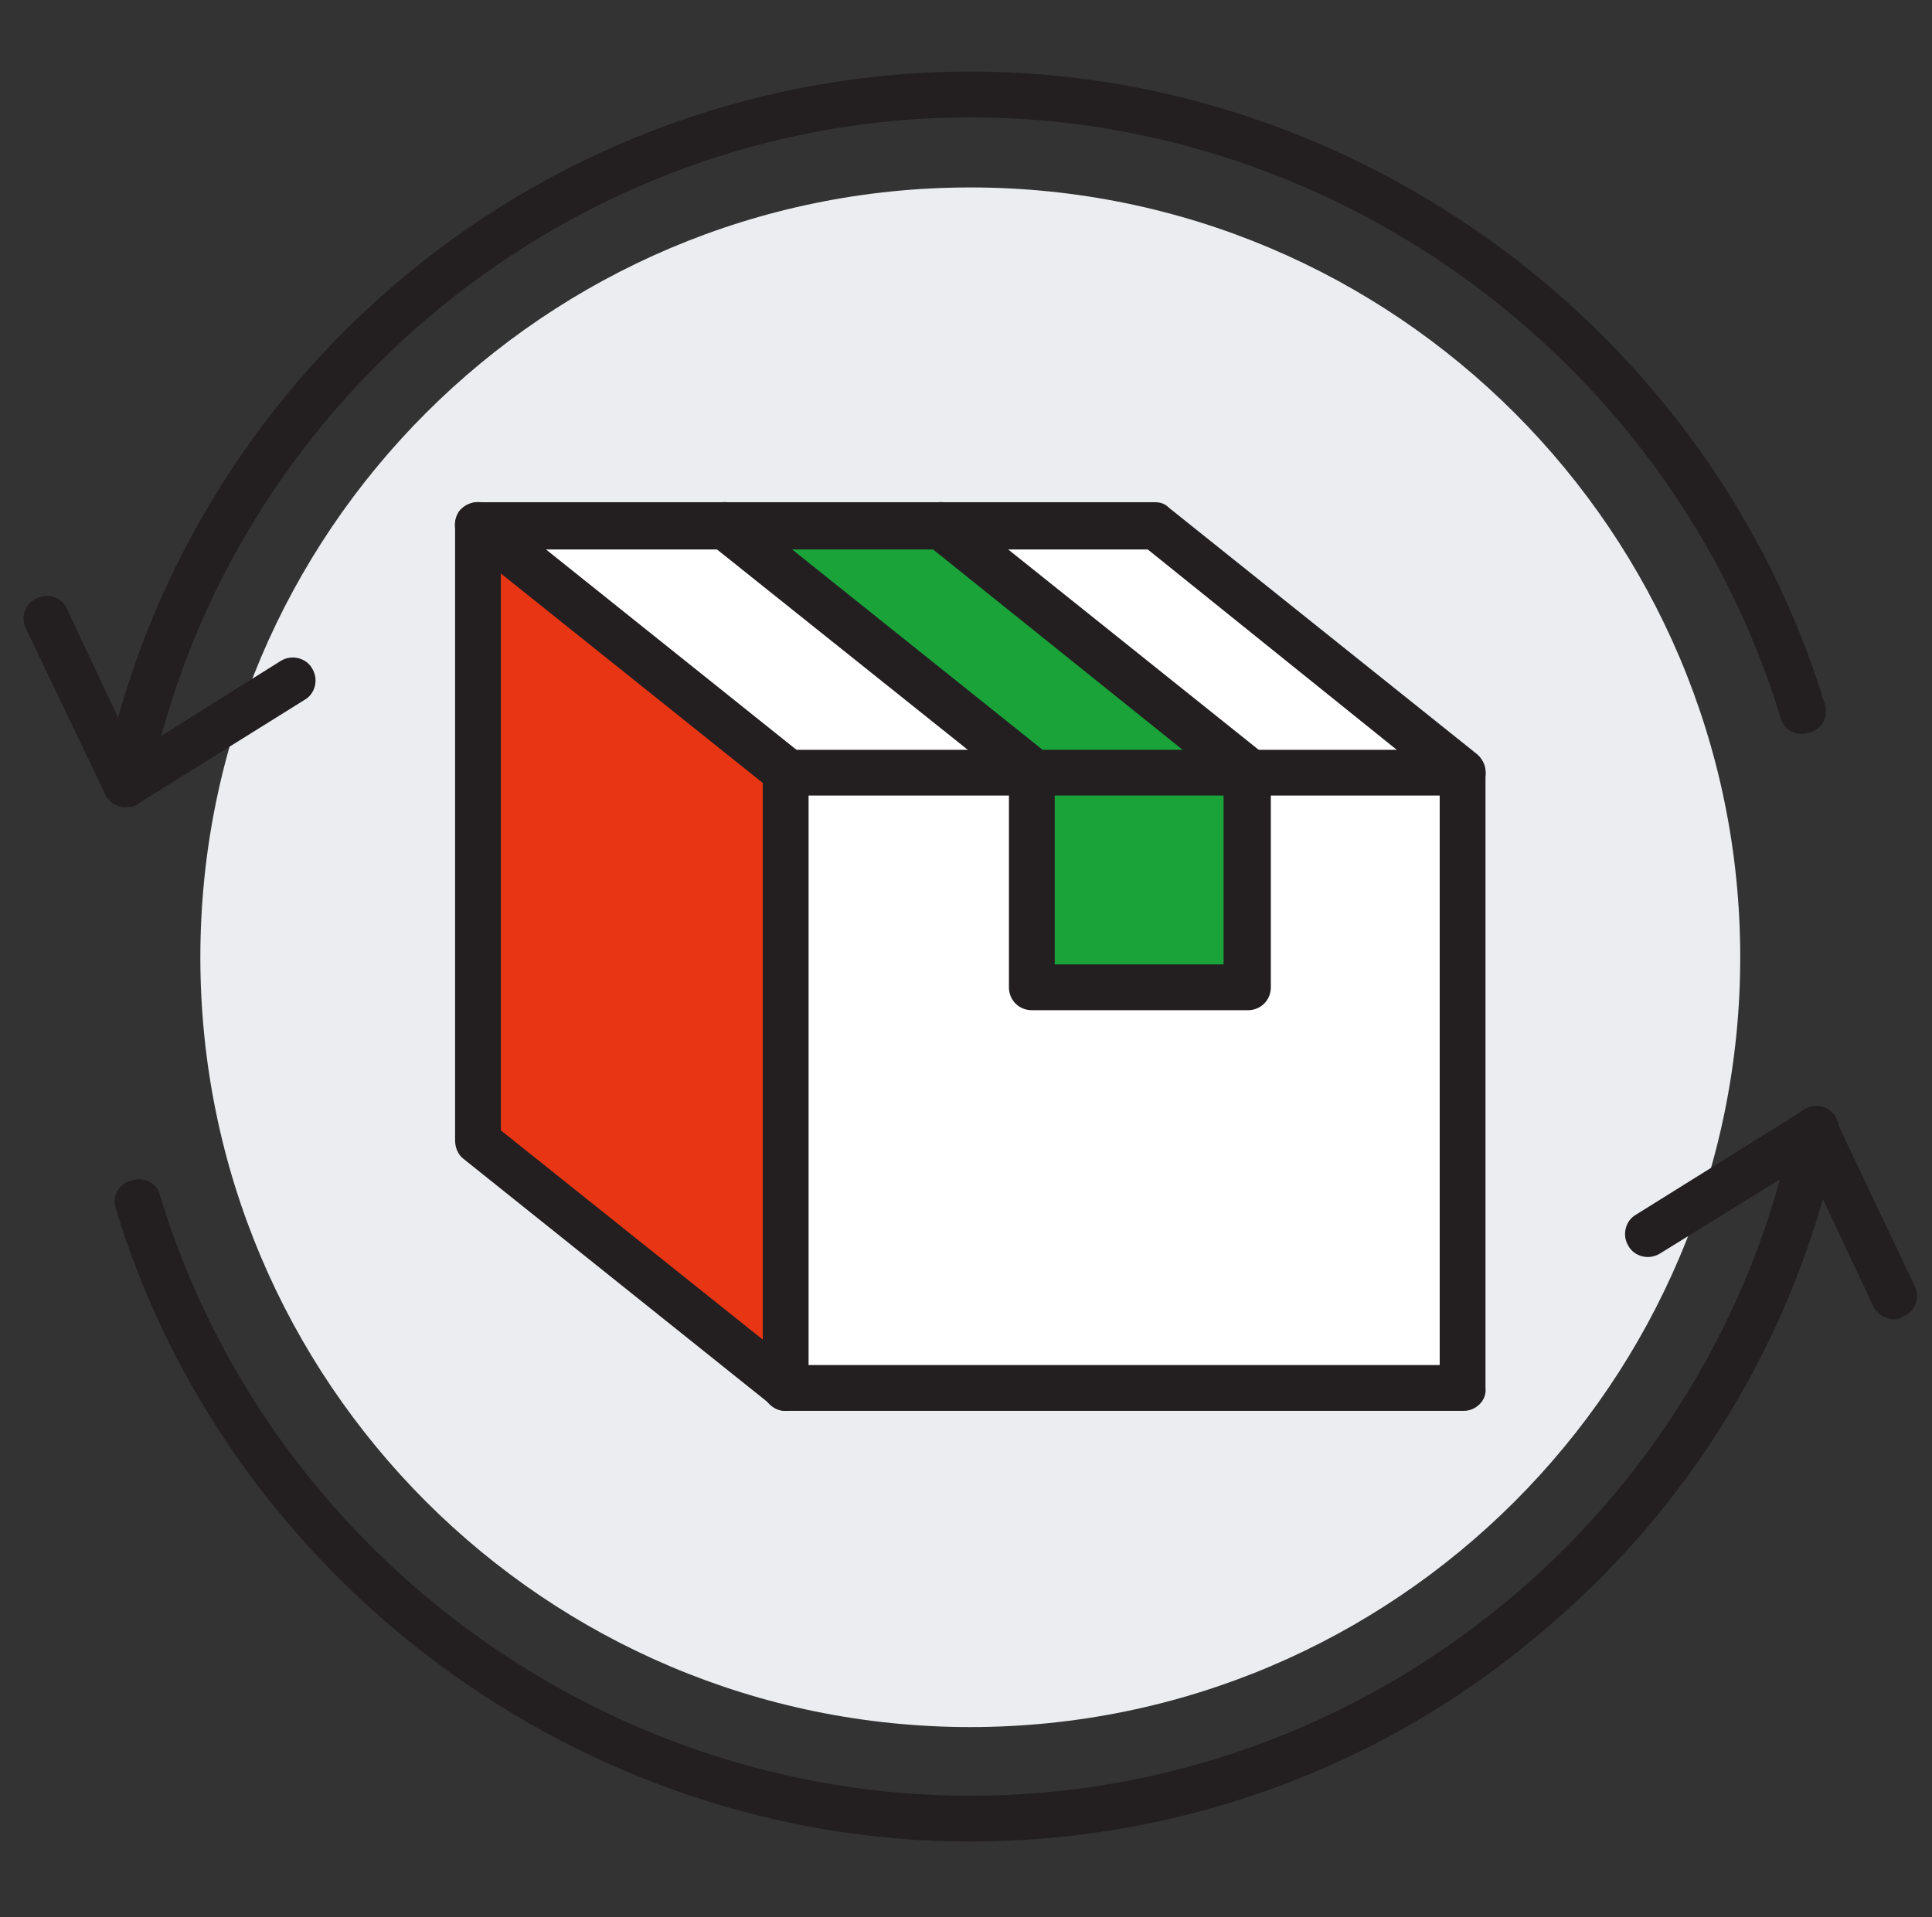
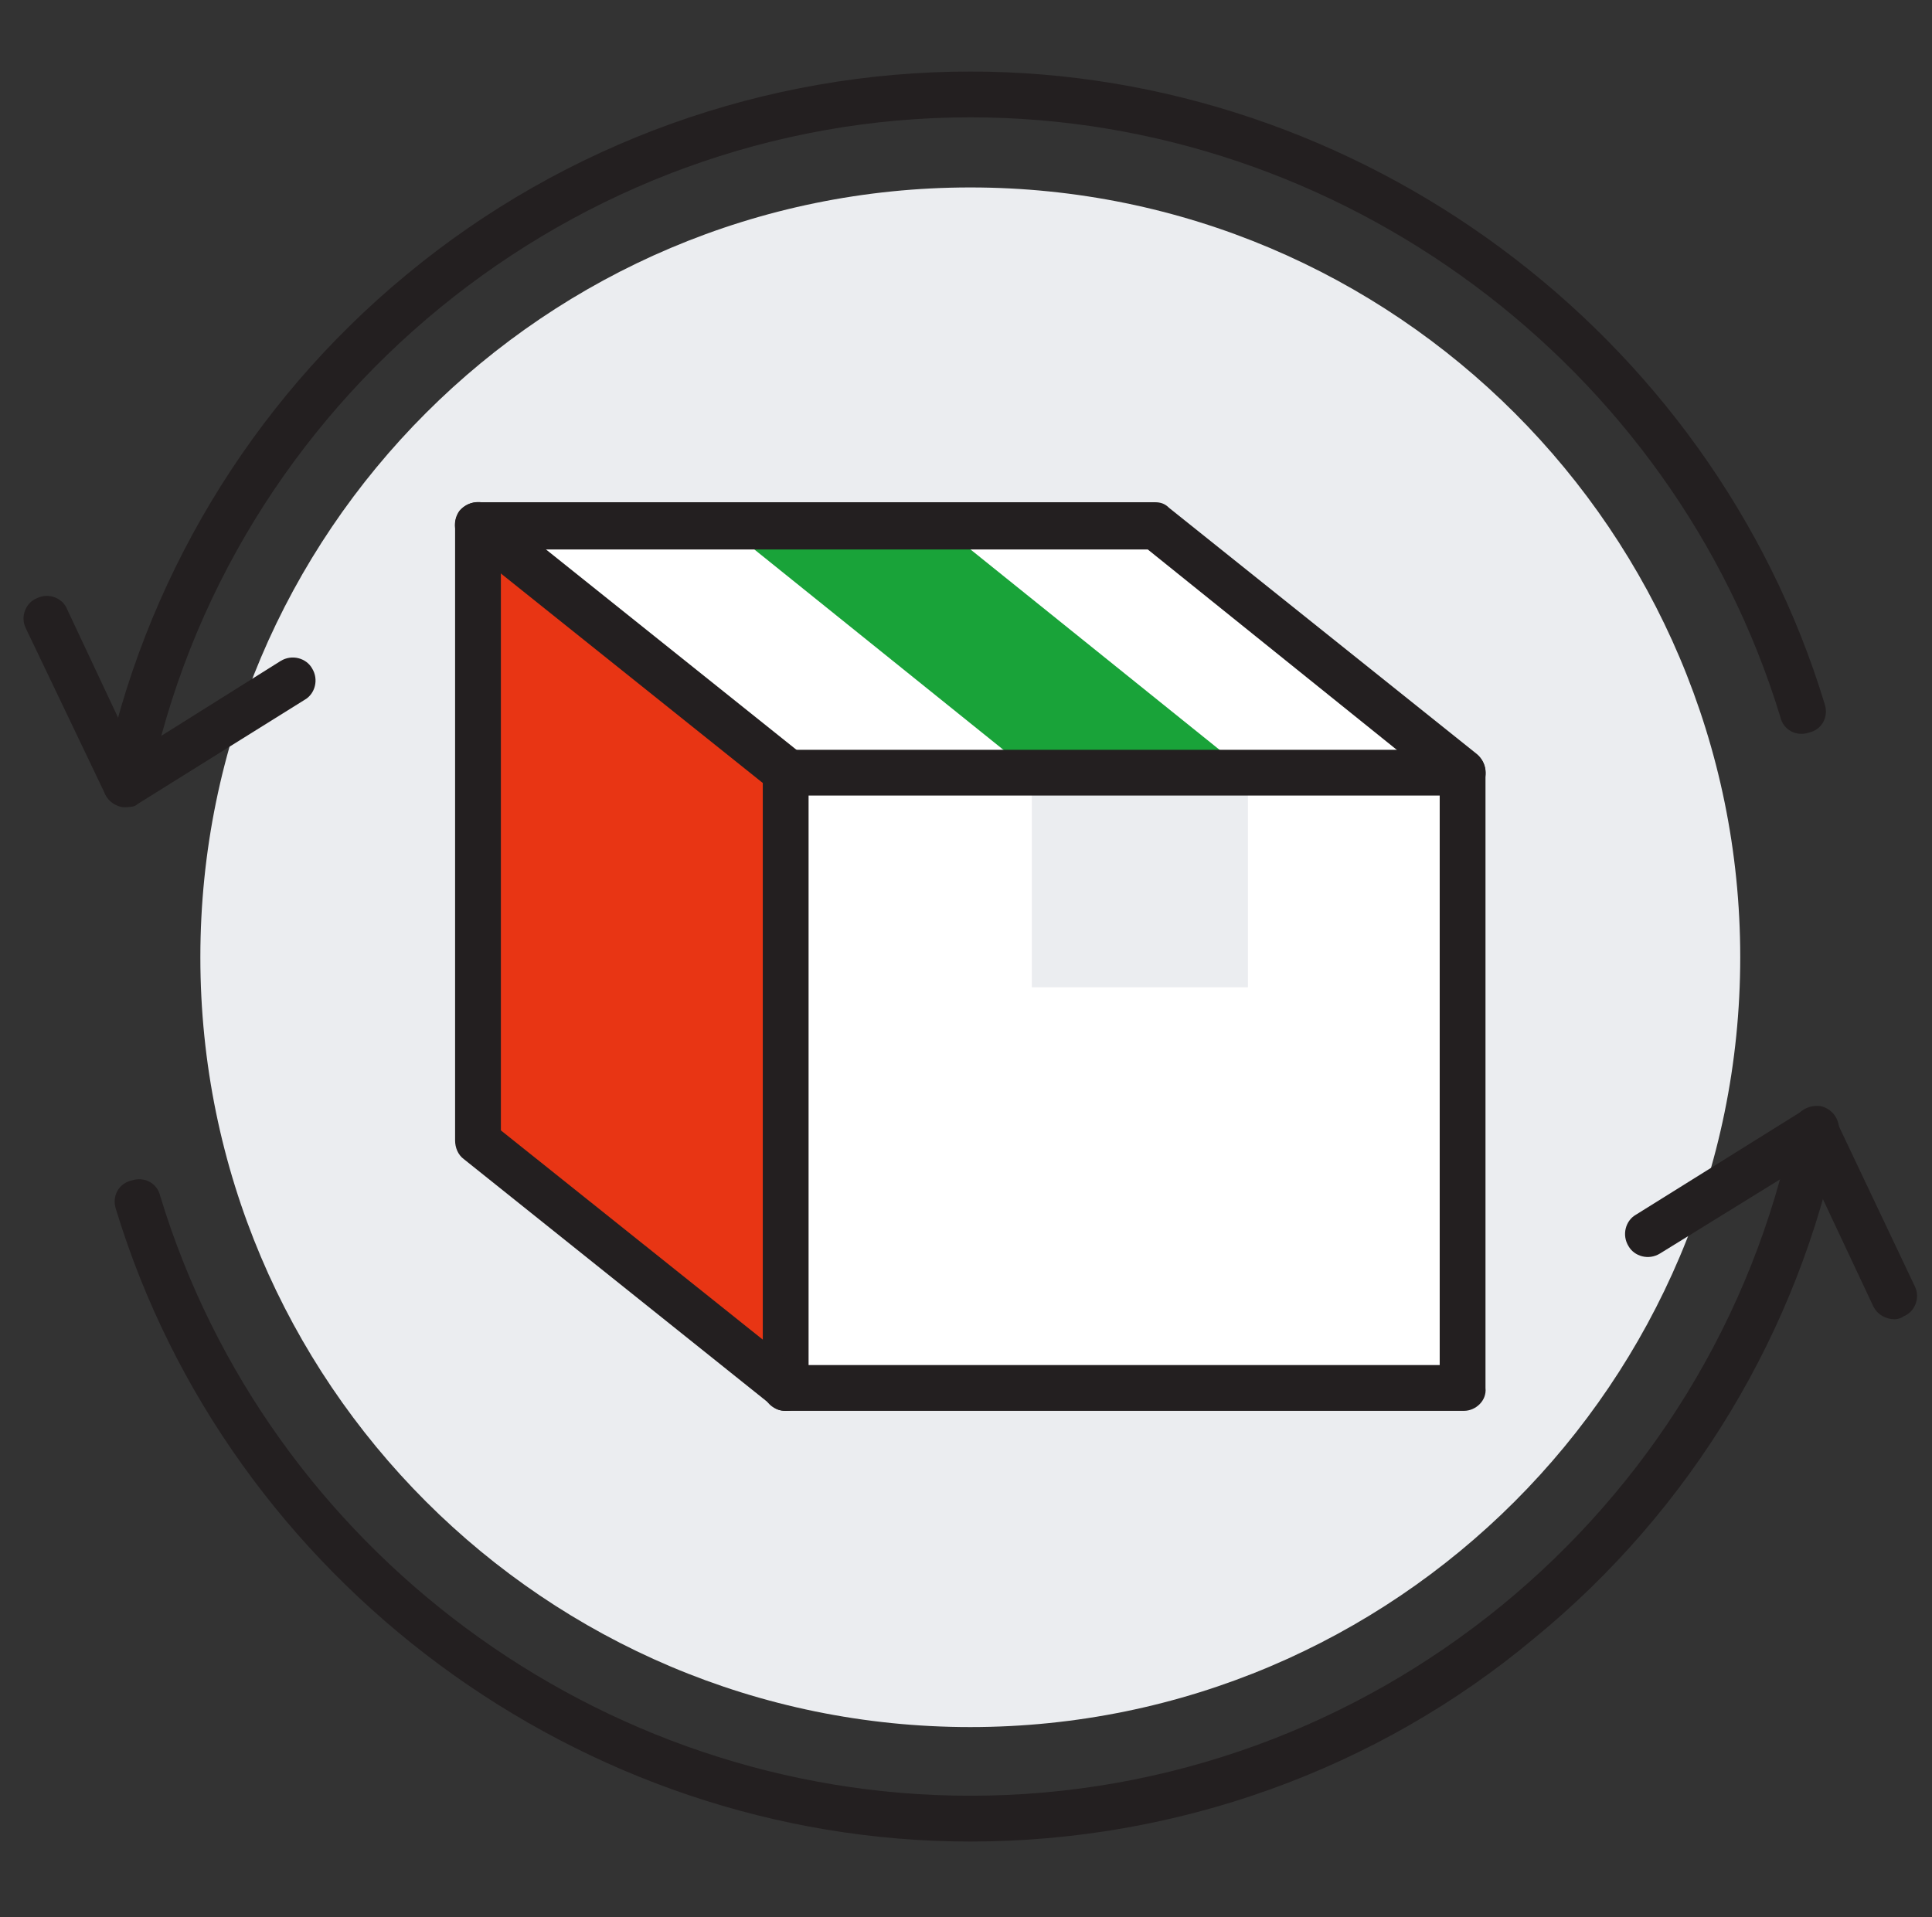
<svg xmlns="http://www.w3.org/2000/svg" version="1.1" id="Layer_1" x="0px" y="0px" viewBox="0 0 135 134" style="enable-background:new 0 0 135 134;" xml:space="preserve">
  <rect x="0" y="0" width="135" height="134" fill="#333333" stroke="none" />
  <style type="text/css">
	.st0{fill:#EBEDF0;}
	.st1{fill:#FFFFFF;}
	.st2{fill:#19A339;}
	.st3{fill:#E83514;}
	.st4{fill:#231F20;}
</style>
  <path class="st0" d="M121.6,66.9c0-29.7-24.1-53.8-53.8-53.8C38.1,13.1,14,37.2,14,66.9c0,29.7,24.1,53.8,53.8,53.8  C97.5,120.7,121.6,96.6,121.6,66.9" />
  <polygon class="st1" points="102.3,54 87.2,54 65.7,36.7 80.7,36.7 " />
  <polygon class="st1" points="72.1,54 54.9,54 33.4,36.7 50.6,36.7 " />
  <polygon class="st1" points="102.3,54 102.3,97 54.9,97 54.9,54 72.1,54 72.1,69 87.2,69 87.2,54 " />
  <polygon class="st2" points="87.2,54 72.1,54 50.6,36.7 65.7,36.7 " />
-   <rect x="72.1" y="54" class="st2" width="15.1" height="15.1" />
  <polygon class="st3" points="54.9,54 54.9,97 33.4,79.8 33.4,36.7 " />
  <path class="st4" d="M102.3,98.6H54.9c-0.9,0-1.6-0.7-1.6-1.6V54c0-0.9,0.7-1.6,1.6-1.6h47.3c0.9,0,1.6,0.7,1.6,1.6v43  C103.9,97.9,103.1,98.6,102.3,98.6z M56.5,95.4h44.1V55.6H56.5V95.4z" />
  <path class="st4" d="M54.9,98.6c-0.4,0-0.7-0.1-1-0.4L32.4,81c-0.4-0.3-0.6-0.8-0.6-1.3v-43c0-0.9,0.7-1.6,1.6-1.6h47.3  c0.4,0,0.7,0.1,1,0.4l21.5,17.2c0.7,0.6,0.8,1.6,0.3,2.3c-0.6,0.7-1.6,0.8-2.3,0.3L80.2,38.4H35V79l20.9,16.7  c0.7,0.6,0.8,1.6,0.3,2.3C55.9,98.4,55.4,98.6,54.9,98.6z" />
-   <path class="st4" d="M87.2,70.6H72.1c-0.9,0-1.6-0.7-1.6-1.6V54.7L49.6,38c-0.7-0.6-0.8-1.6-0.3-2.3c0.6-0.7,1.6-0.8,2.3-0.3  l21.5,17.2c0.4,0.3,0.6,0.8,0.6,1.3v13.5h11.8V54.7L64.7,38c-0.7-0.6-0.8-1.6-0.3-2.3c0.6-0.7,1.6-0.8,2.3-0.3l21.5,17.2  c0.4,0.3,0.6,0.8,0.6,1.3V69C88.8,69.9,88.1,70.6,87.2,70.6z" />
  <path class="st4" d="M54.9,55.6c-0.4,0-0.7-0.1-1-0.4L32.4,38c-0.7-0.6-0.8-1.6-0.3-2.3c0.6-0.7,1.6-0.8,2.3-0.3l21.5,17.2  c0.7,0.6,0.8,1.6,0.3,2.3C55.9,55.4,55.4,55.6,54.9,55.6z" />
  <path class="st4" d="M8.8,56.4c-0.1,0-0.2,0-0.3,0c-0.9-0.2-1.4-1-1.3-1.9C10,40.7,17.5,28.2,28.4,19.2C39.5,10,53.5,5,67.8,5  c27.2,0,51.8,18.2,59.7,44.2c0.3,0.9-0.2,1.8-1.1,2c-0.9,0.3-1.8-0.2-2-1.1C116.9,25.5,93.7,8.2,67.8,8.2  C40.1,8.2,15.9,28,10.4,55.1C10.2,55.9,9.5,56.4,8.8,56.4z" />
  <path class="st4" d="M8.8,56.4c-0.2,0-0.3,0-0.5-0.1c-0.4-0.1-0.8-0.4-1-0.9L1.8,43.9c-0.4-0.8,0-1.8,0.8-2.1c0.8-0.4,1.8,0,2.1,0.8  l4.7,10l10.2-6.4c0.8-0.5,1.8-0.2,2.2,0.5c0.5,0.8,0.2,1.8-0.5,2.2L9.6,56.2C9.4,56.4,9.1,56.4,8.8,56.4z" />
  <path class="st4" d="M67.8,128.7c-27.2,0-51.8-18.2-59.7-44.2c-0.3-0.9,0.2-1.8,1.1-2c0.9-0.3,1.8,0.2,2,1.1  c7.5,24.7,30.7,41.9,56.6,41.9c27.8,0,51.9-19.7,57.5-46.9c0.2-0.9,1-1.4,1.9-1.3c0.9,0.2,1.4,1,1.3,1.9  c-2.8,13.8-10.3,26.3-21.3,35.3C96.2,123.7,82.2,128.7,67.8,128.7z" />
  <path class="st4" d="M132.4,92.2c-0.6,0-1.2-0.3-1.5-0.9l-4.7-10L116,87.6c-0.8,0.5-1.8,0.2-2.2-0.5c-0.5-0.8-0.2-1.8,0.5-2.2  l11.7-7.3c0.4-0.2,0.9-0.3,1.3-0.2c0.4,0.1,0.8,0.4,1,0.9l5.5,11.6c0.4,0.8,0,1.8-0.8,2.1C132.9,92.1,132.6,92.2,132.4,92.2z" />
</svg>